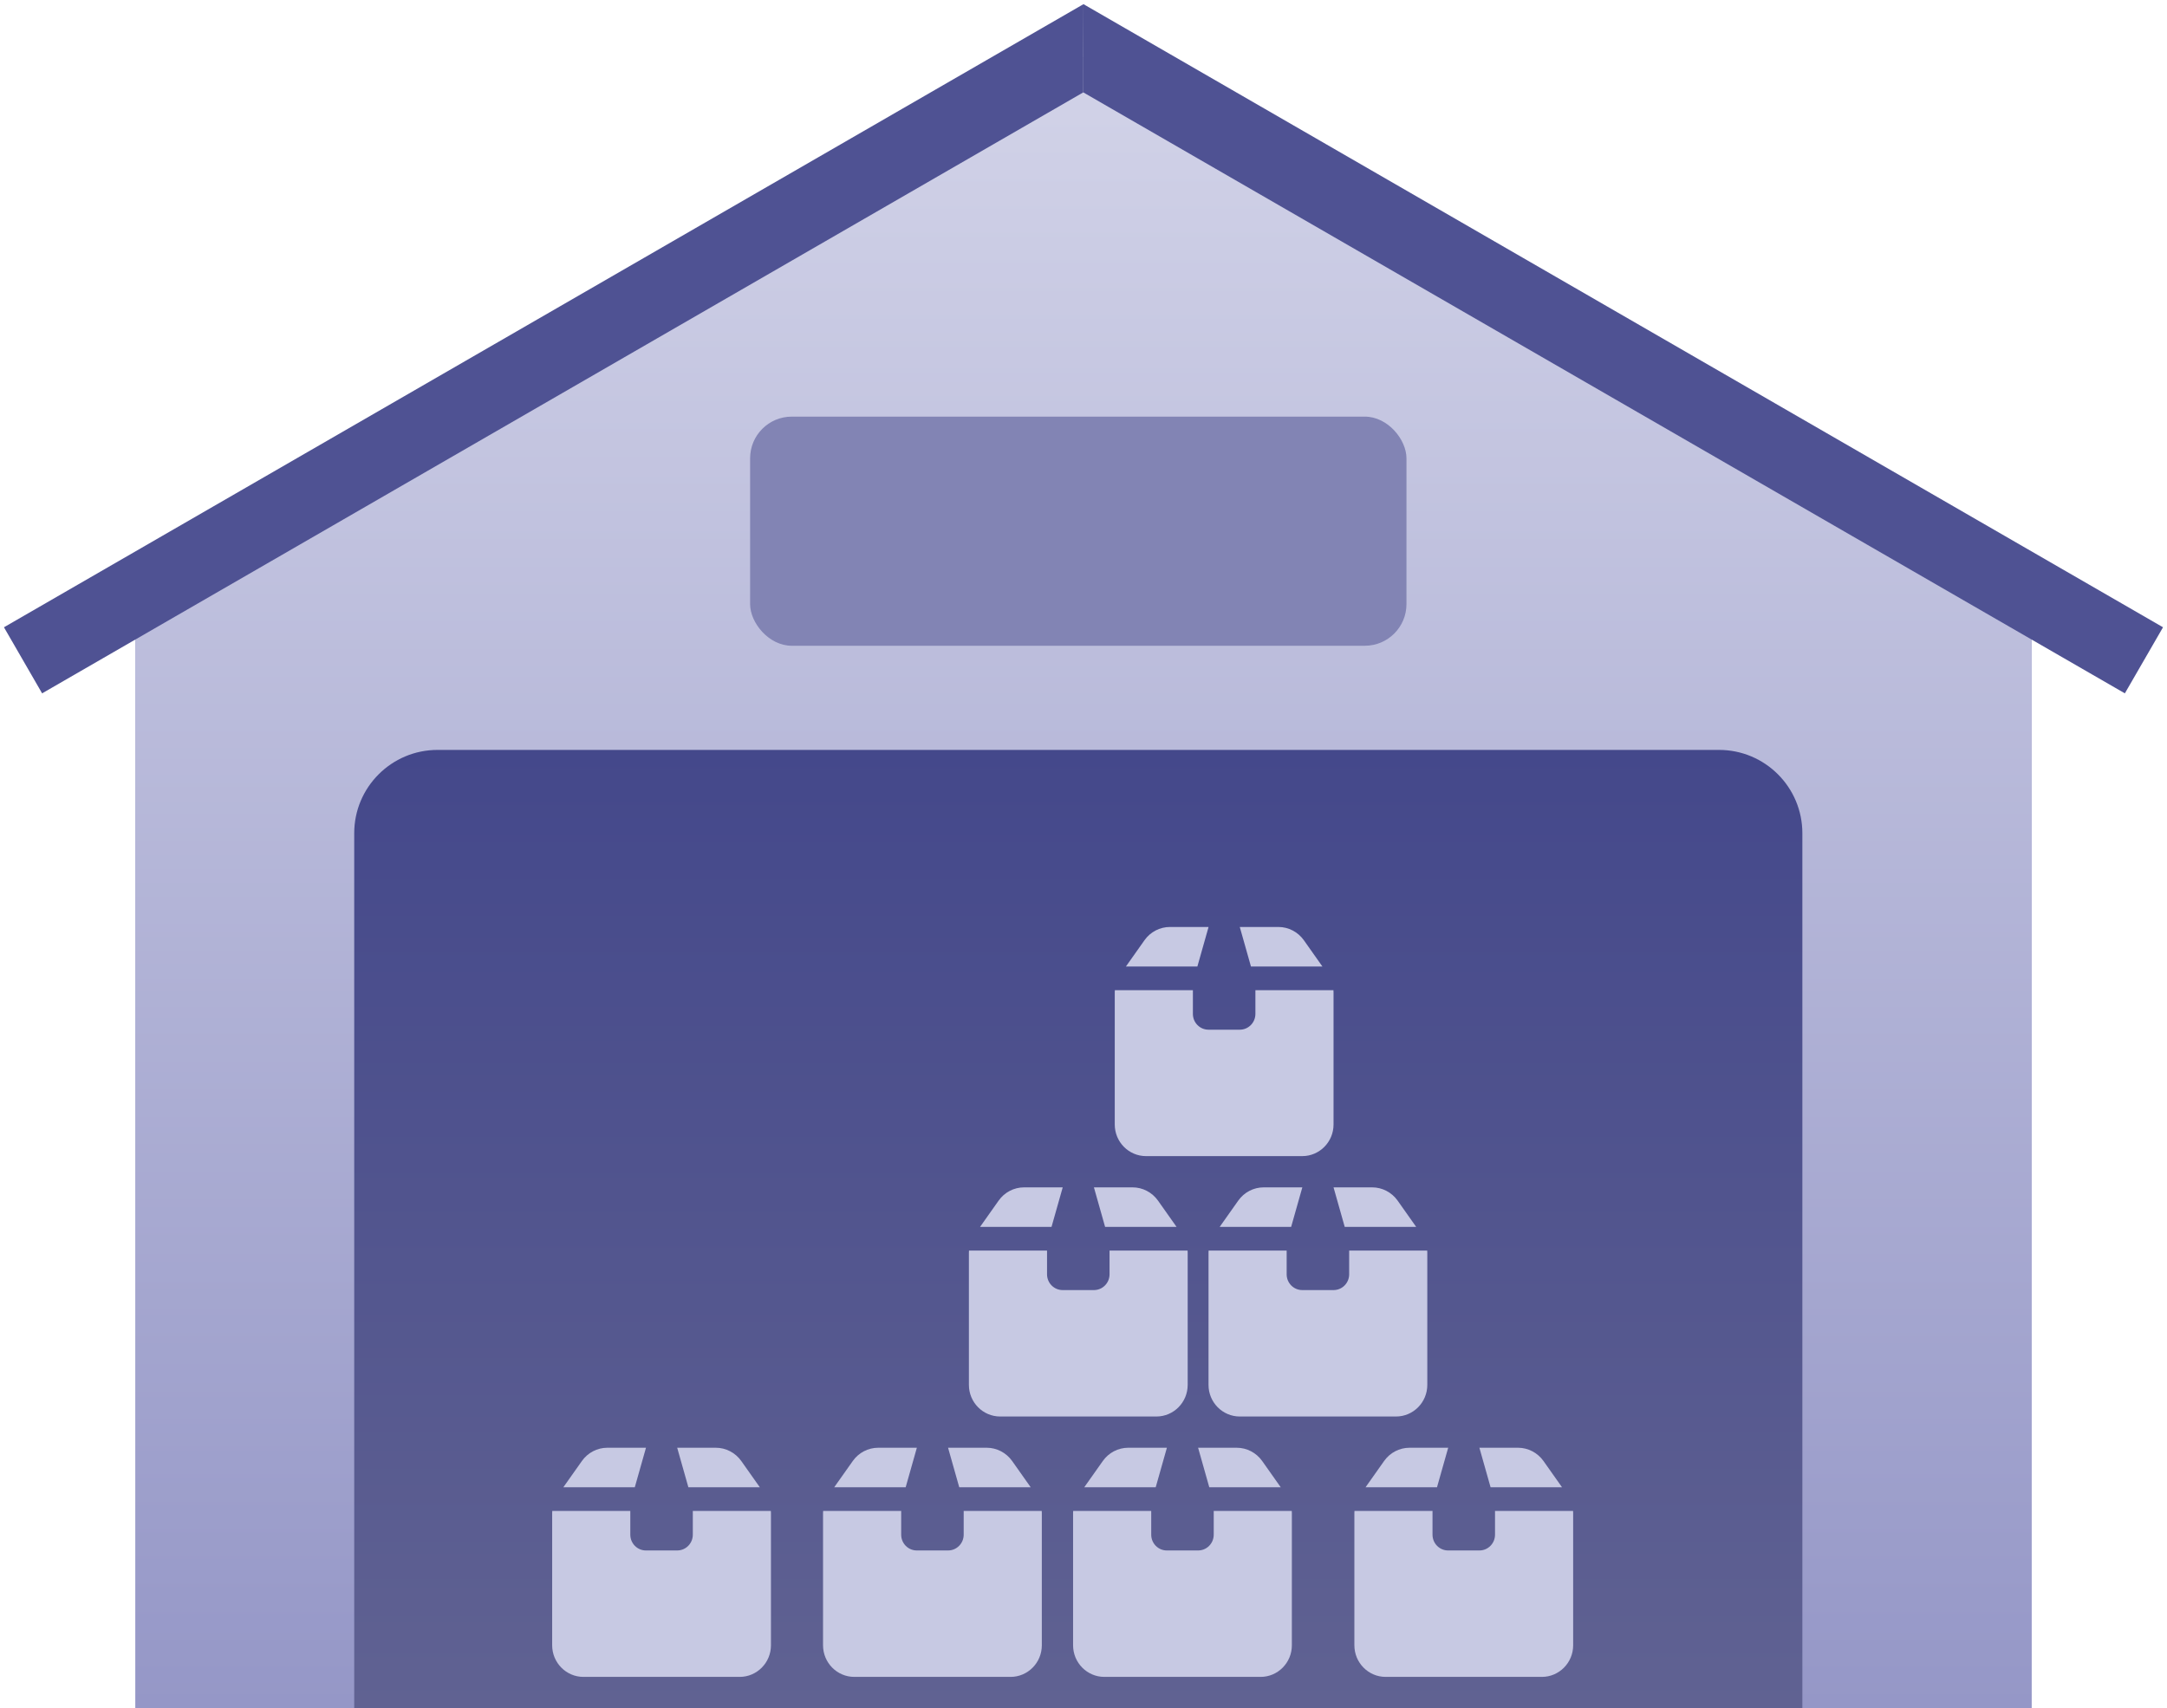
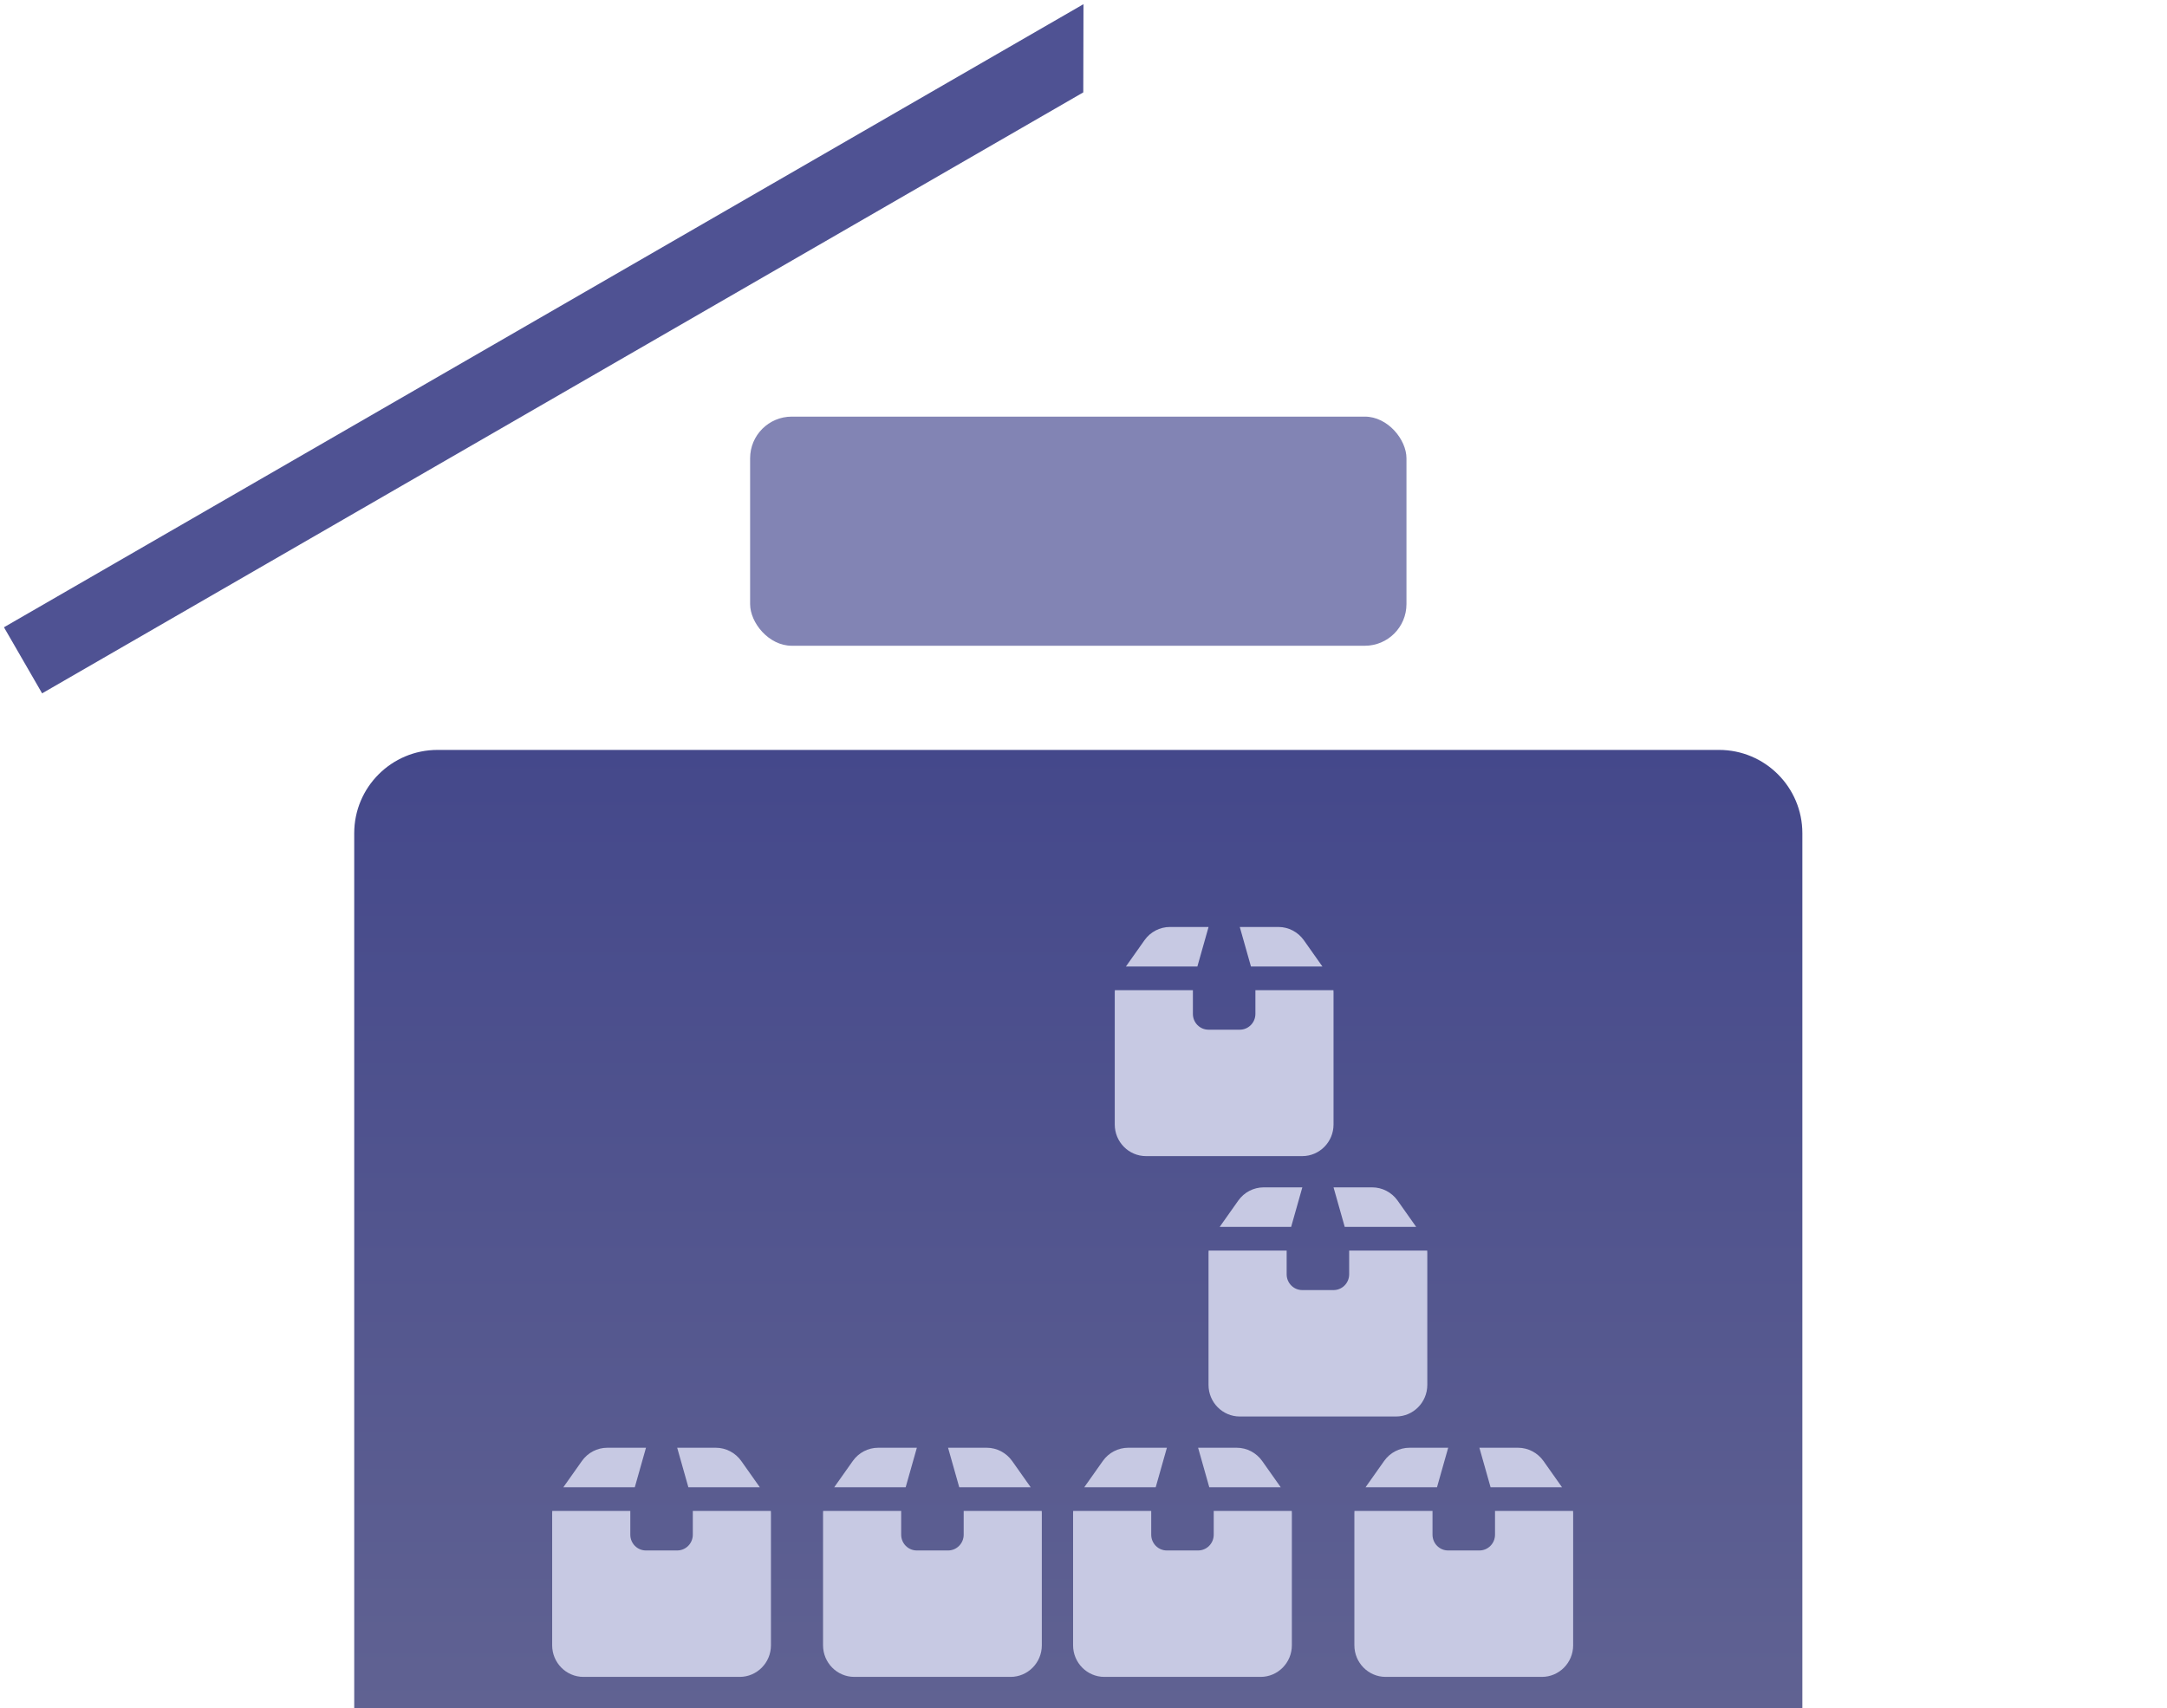
<svg xmlns="http://www.w3.org/2000/svg" width="208" height="164" viewBox="0 0 208 164" fill="none">
-   <path d="M13 59L104 5.5L195 59V164H13V59Z" fill="#999BCA" />
-   <path d="M13 59L104 5.5L195 59V164H13V59Z" fill="url(#paint0_linear_163_149)" />
-   <path d="M207.618 60.225L103.998 0.4L103.979 8.87L203.955 66.569L207.618 60.225Z" fill="#4F5293" />
  <path d="M0.38 60.225L103.998 0.4L103.979 8.87L4.042 66.569L0.38 60.225Z" fill="#4F5293" />
  <path d="M34 80C34 75.582 37.582 72 42 72H165C169.418 72 173 75.582 173 80V164H34V80Z" fill="url(#paint1_linear_163_149)" />
  <path d="M79.009 145.069C79.005 145.14 79 145.211 79 145.282V157.966C79 159.639 80.345 161 82 161H97C98.655 161 100 159.639 100 157.966V145.282C100 145.211 99.995 145.14 99.991 145.069H92.5V147.345C92.5 148.184 91.83 148.862 91 148.862H88C87.17 148.862 86.5 148.184 86.5 147.345V145.069H79.009ZM80.073 142.793H86.931L88.005 139H84.297C83.327 139 82.417 139.474 81.855 140.271L80.073 142.793ZM92.073 142.793H98.931L97.15 140.271C96.583 139.474 95.673 139 94.708 139H91L92.073 142.793Z" fill="#C7C9E3" />
  <path d="M53.009 145.069C53.005 145.14 53 145.211 53 145.282V157.966C53 159.639 54.345 161 56 161H71C72.655 161 74 159.639 74 157.966V145.282C74 145.211 73.995 145.14 73.991 145.069H66.5V147.345C66.5 148.184 65.83 148.862 65 148.862H62C61.17 148.862 60.5 148.184 60.5 147.345V145.069H53.009ZM54.073 142.793H60.931L62.005 139H58.297C57.327 139 56.417 139.474 55.855 140.271L54.073 142.793ZM66.073 142.793H72.931L71.15 140.271C70.583 139.474 69.673 139 68.708 139H65L66.073 142.793Z" fill="#C7C9E3" />
  <path d="M103.009 145.069C103.005 145.14 103 145.211 103 145.282V157.966C103 159.639 104.345 161 106 161H121C122.655 161 124 159.639 124 157.966V145.282C124 145.211 123.995 145.14 123.991 145.069H116.5V147.345C116.5 148.184 115.83 148.862 115 148.862H112C111.17 148.862 110.5 148.184 110.5 147.345V145.069H103.009ZM104.073 142.793H110.931L112.005 139H108.297C107.327 139 106.417 139.474 105.855 140.271L104.073 142.793ZM116.073 142.793H122.931L121.15 140.271C120.583 139.474 119.673 139 118.708 139H115L116.073 142.793Z" fill="#C7C9E3" />
  <path d="M130.009 145.069C130.005 145.14 130 145.211 130 145.282V157.966C130 159.639 131.345 161 133 161H148C149.655 161 151 159.639 151 157.966V145.282C151 145.211 150.995 145.14 150.991 145.069H143.5V147.345C143.5 148.184 142.83 148.862 142 148.862H139C138.17 148.862 137.5 148.184 137.5 147.345V145.069H130.009ZM131.073 142.793H137.931L139.005 139H135.297C134.327 139 133.417 139.474 132.855 140.271L131.073 142.793ZM143.073 142.793H149.931L148.15 140.271C147.583 139.474 146.673 139 145.708 139H142L143.073 142.793Z" fill="#C7C9E3" />
-   <path d="M93.009 120.069C93.005 120.14 93 120.211 93 120.282V132.966C93 134.639 94.345 136 96 136H111C112.655 136 114 134.639 114 132.966V120.282C114 120.211 113.995 120.14 113.991 120.069H106.5V122.345C106.5 123.184 105.83 123.862 105 123.862H102C101.17 123.862 100.5 123.184 100.5 122.345V120.069H93.009ZM94.073 117.793H100.931L102.005 114H98.297C97.327 114 96.417 114.474 95.855 115.271L94.073 117.793ZM106.073 117.793H112.931L111.15 115.271C110.583 114.474 109.673 114 108.708 114H105L106.073 117.793Z" fill="#C7C9E3" />
  <path d="M116.009 120.069C116.005 120.14 116 120.211 116 120.282V132.966C116 134.639 117.345 136 119 136H134C135.655 136 137 134.639 137 132.966V120.282C137 120.211 136.995 120.14 136.991 120.069H129.5V122.345C129.5 123.184 128.83 123.862 128 123.862H125C124.17 123.862 123.5 123.184 123.5 122.345V120.069H116.009ZM117.073 117.793H123.931L125.005 114H121.297C120.327 114 119.417 114.474 118.855 115.271L117.073 117.793ZM129.073 117.793H135.931L134.15 115.271C133.583 114.474 132.673 114 131.708 114H128L129.073 117.793Z" fill="#C7C9E3" />
  <path d="M107.009 95.069C107.005 95.14 107 95.211 107 95.282V107.966C107 109.639 108.345 111 110 111H125C126.655 111 128 109.639 128 107.966V95.282C128 95.211 127.995 95.14 127.991 95.069H120.5V97.345C120.5 98.184 119.83 98.862 119 98.862H116C115.17 98.862 114.5 98.184 114.5 97.345V95.069H107.009ZM108.073 92.793H114.931L116.005 89H112.297C111.327 89 110.417 89.474 109.855 90.271L108.073 92.793ZM120.073 92.793H126.931L125.15 90.271C124.583 89.474 123.673 89 122.708 89H119L120.073 92.793Z" fill="#C7C9E3" />
  <rect x="72" y="40" width="63" height="22" rx="4" fill="#8284B4" />
  <defs>
    <linearGradient id="paint0_linear_163_149" x1="104" y1="5.5" x2="104" y2="164" gradientUnits="userSpaceOnUse">
      <stop stop-color="#D2D3E8" />
      <stop offset="1" stop-color="#9597C7" />
    </linearGradient>
    <linearGradient id="paint1_linear_163_149" x1="103.5" y1="72" x2="103.5" y2="164" gradientUnits="userSpaceOnUse">
      <stop stop-color="#44488B" />
      <stop offset="1" stop-color="#606292" />
    </linearGradient>
  </defs>
</svg>